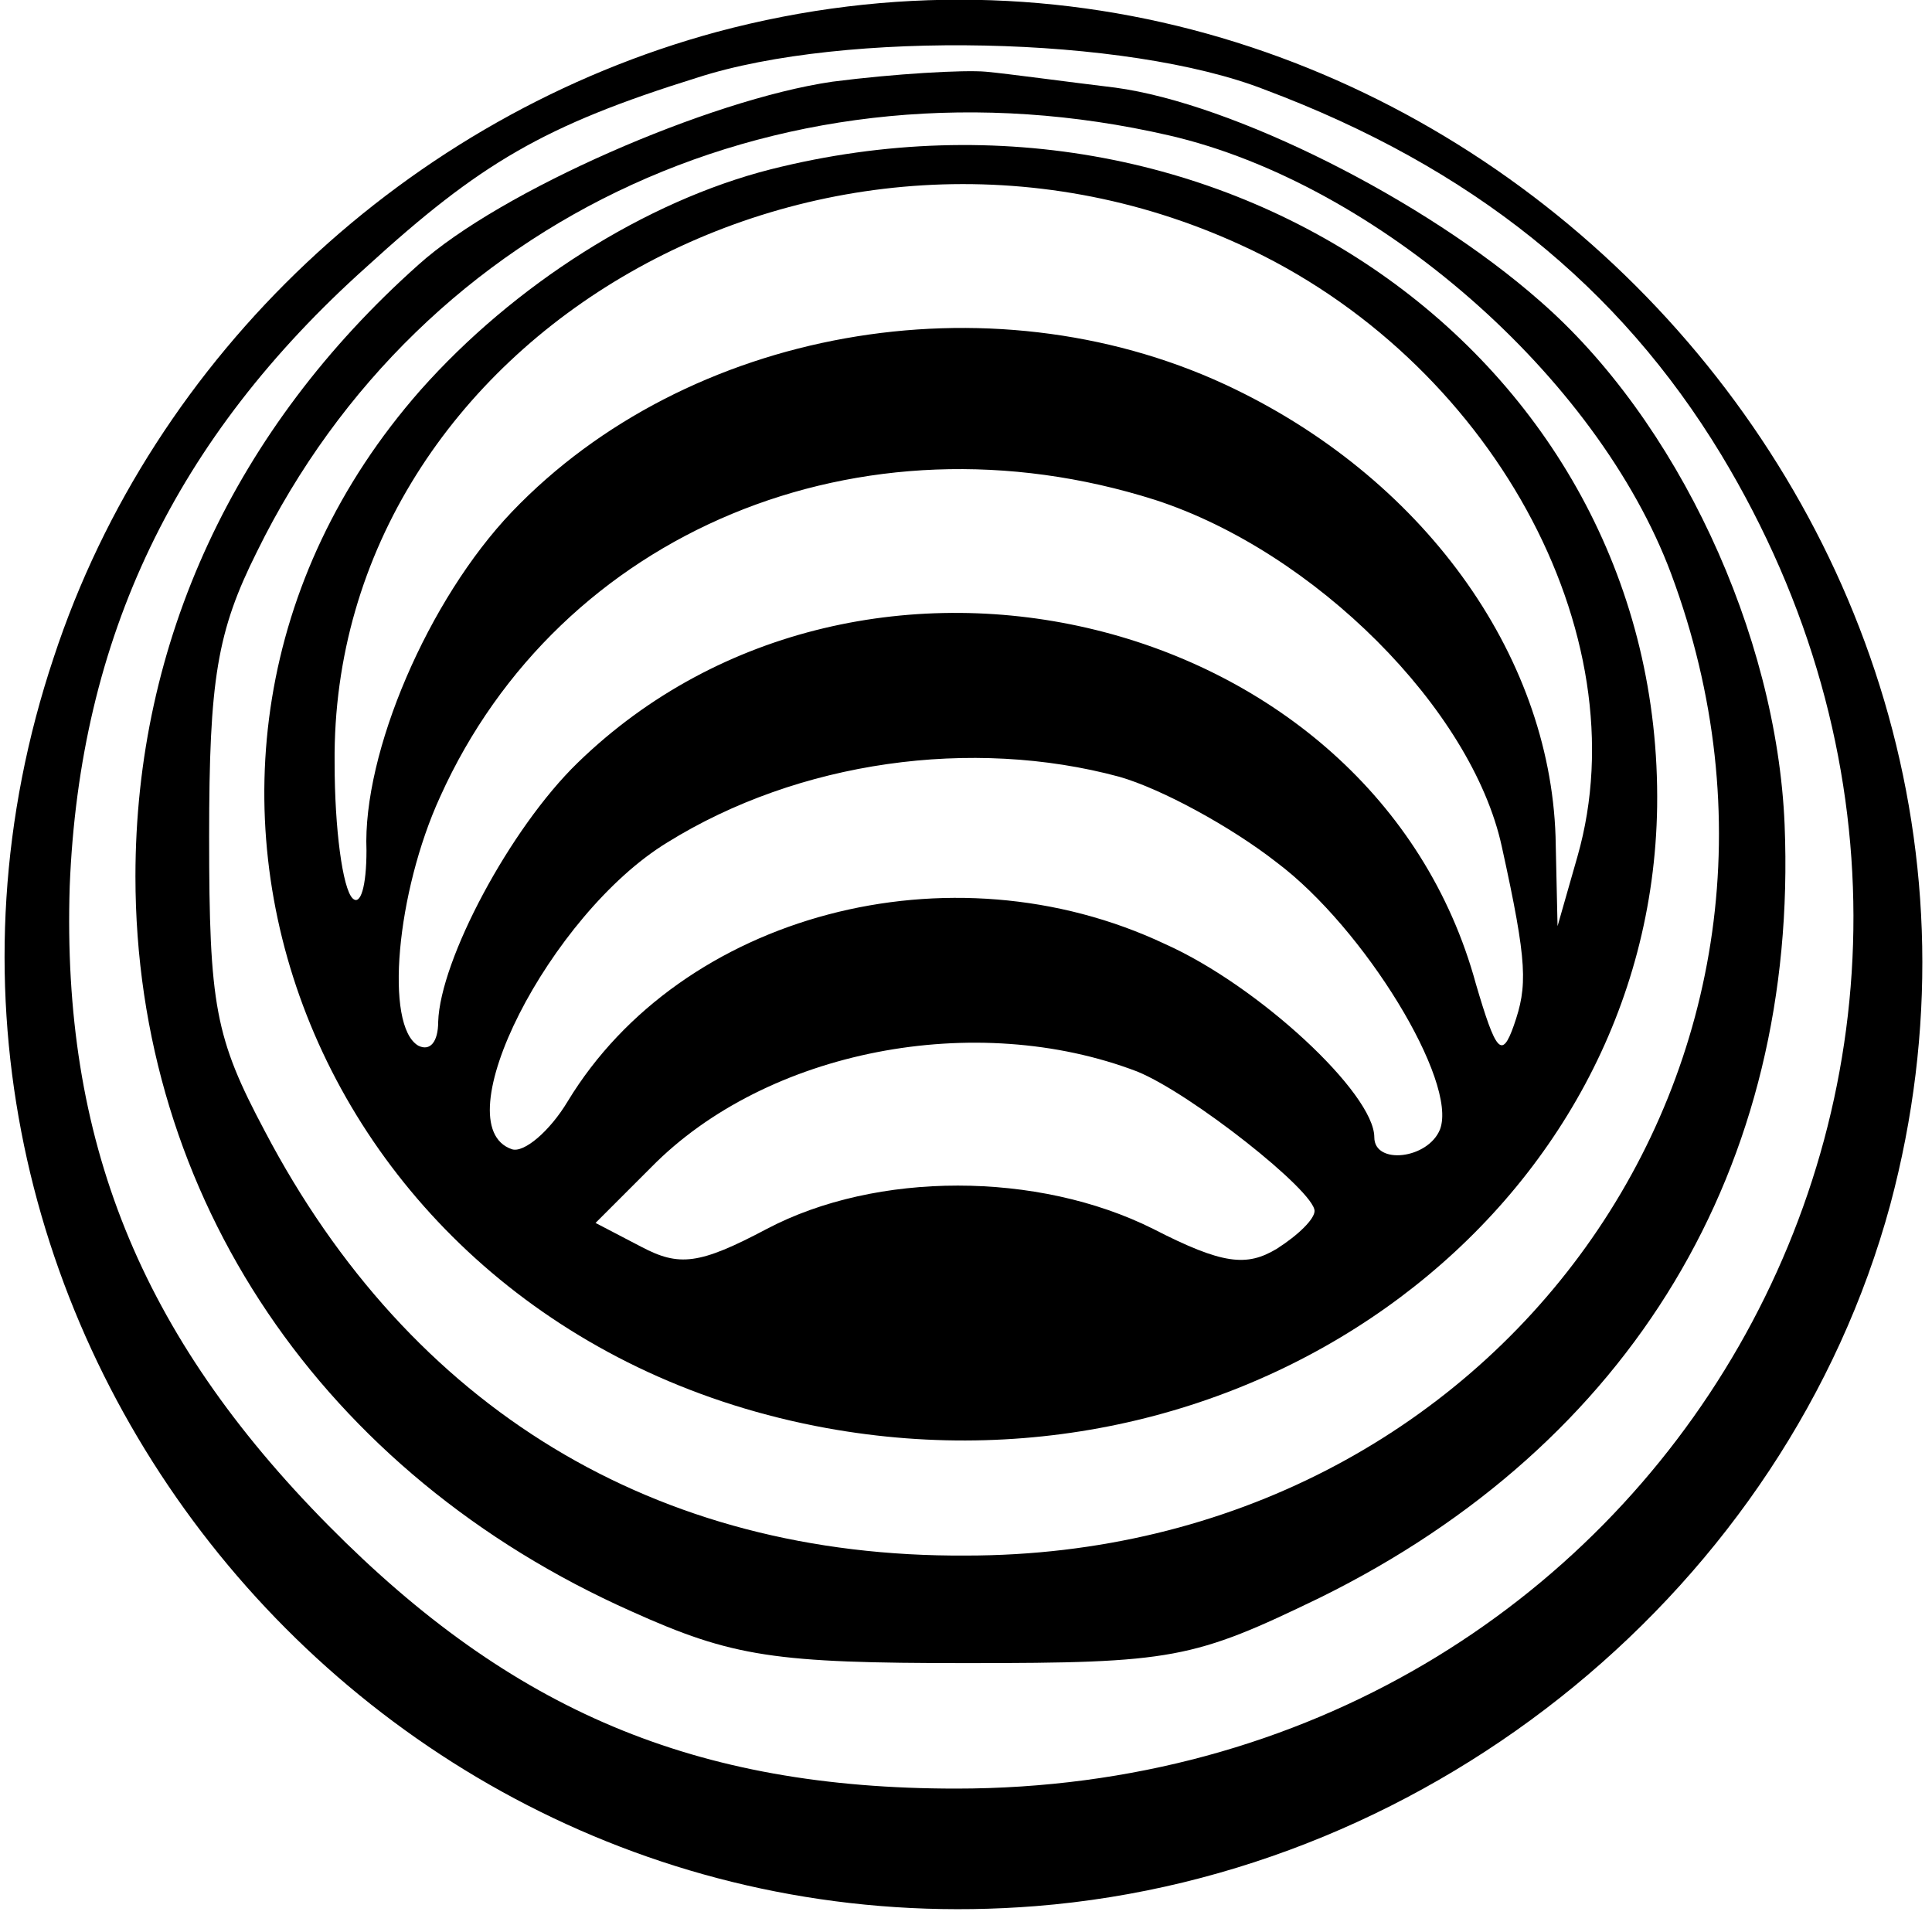
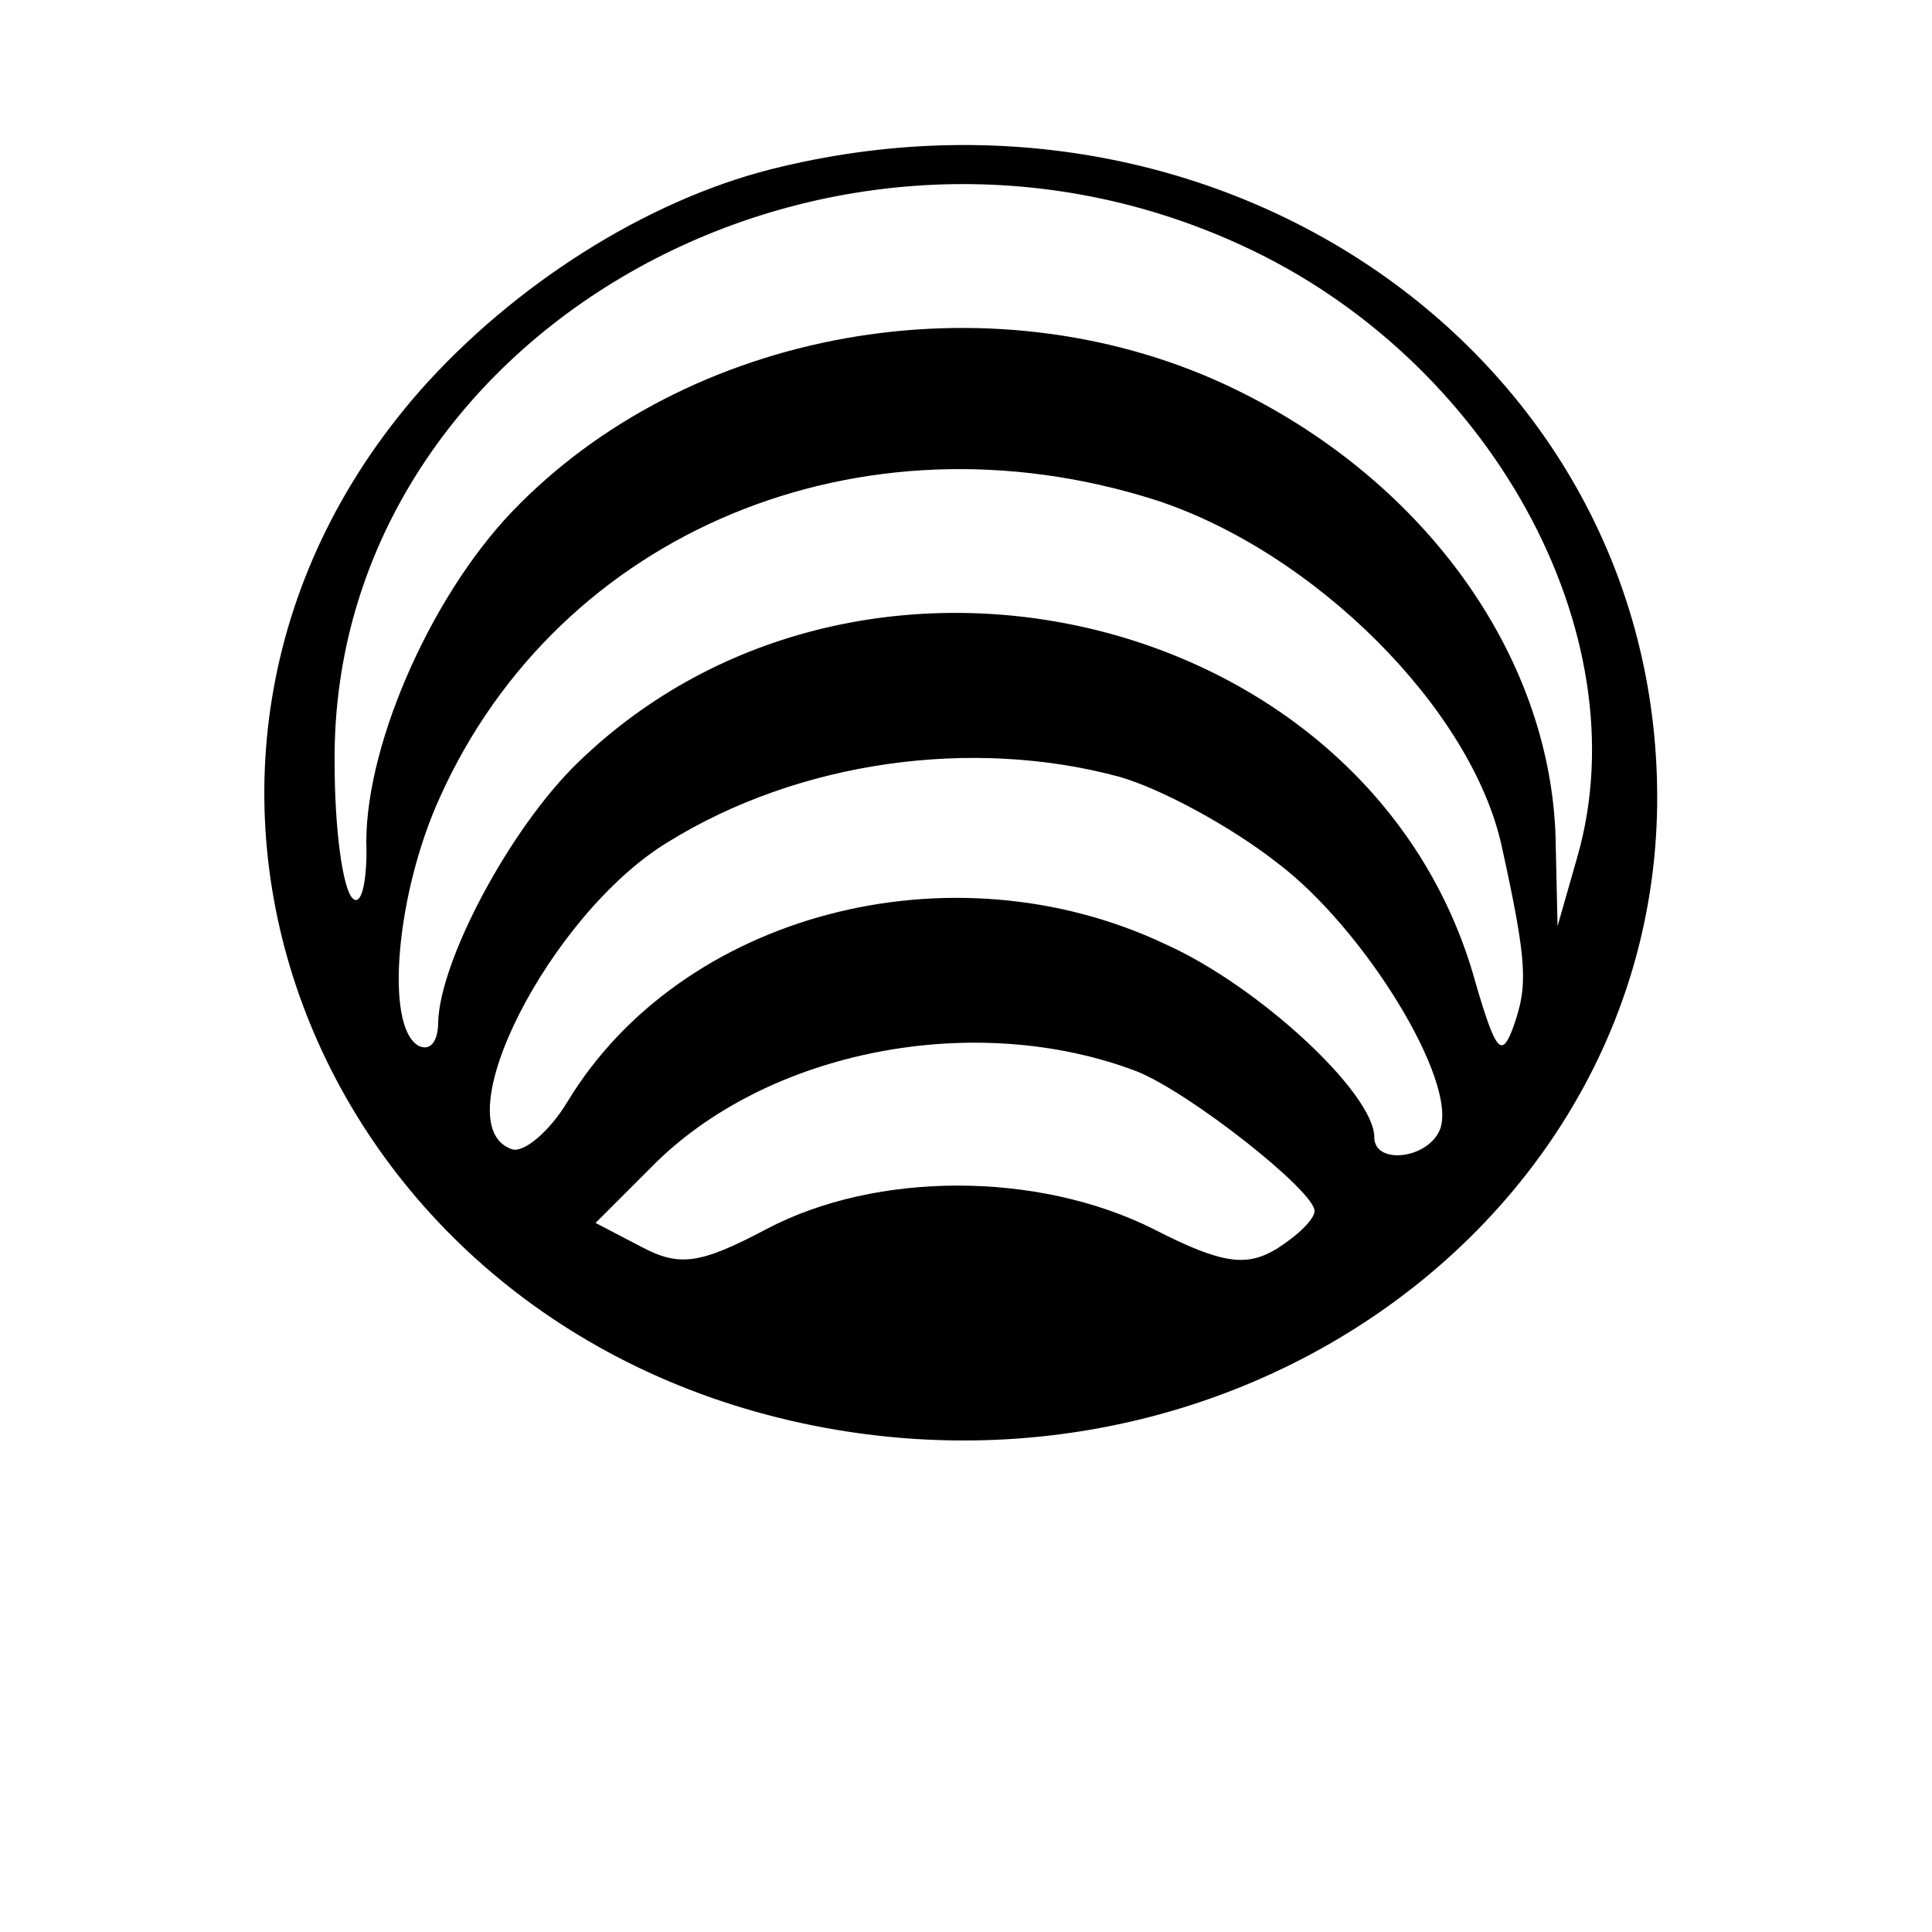
<svg xmlns="http://www.w3.org/2000/svg" version="1.0" width="97pt" height="97pt" viewBox="0 0 97 97" preserveAspectRatio="xMidYMid meet">
  <g transform="translate(0,97) scale(0.1,-0.1)" fill="#000000" stroke="none">
-     <path d="M360 954 c-155 -42 -283 -162 -333 -314 -108 -323 153 -654 493 -627 201 16 377 161 429 352 94 351 -238 683 -589 589z m275 -29 c104 -39 178 -99 229 -183 182 -301 -30 -670 -384 -670 -131 0 -223 39 -315 132 -95 96 -134 194 -130 321 5 125 53 225 149 311 57 52 89 71 166 95 74 24 216 21 285 -6z" />
-     <path d="M418 929 c-62 -9 -167 -55 -208 -92 -92 -82 -142 -189 -142 -307 0 -161 94 -300 249 -369 51 -23 72 -26 168 -26 104 0 114 2 178 33 156 77 240 216 233 388 -4 96 -54 203 -123 263 -58 51 -154 99 -213 107 -25 3 -54 7 -65 8 -11 1 -46 -1 -77 -5z m169 -27 c104 -24 215 -121 252 -220 91 -244 -87 -493 -354 -493 -156 -1 -279 74 -352 213 -25 47 -28 63 -28 148 0 79 4 103 24 143 83 169 267 253 458 209z" />
-     <path d="M387 885 c-63 -16 -129 -58 -176 -111 -166 -189 -54 -474 204 -521 215 -39 414 110 417 312 3 222 -215 378 -445 320z m236 -38 c125 -57 201 -195 169 -307 l-10 -35 -1 45 c-3 92 -67 181 -166 227 -119 55 -270 28 -358 -64 -42 -44 -75 -121 -73 -170 0 -18 -3 -28 -7 -24 -5 5 -9 35 -9 68 -2 214 246 356 455 260z m-43 -128 c80 -26 159 -105 174 -174 13 -59 13 -70 6 -90 -6 -17 -9 -13 -19 21 -51 187 -308 250 -451 111 -34 -33 -69 -99 -70 -130 0 -10 -4 -15 -10 -12 -17 10 -11 77 11 125 60 133 211 196 359 149z m-18 -139 c21 -6 56 -25 79 -43 44 -33 91 -110 82 -134 -6 -15 -33 -18 -33 -4 0 22 -58 76 -105 97 -108 51 -243 15 -300 -79 -9 -15 -22 -26 -28 -24 -35 12 19 118 78 154 66 41 153 53 227 33z m9 -148 c27 -11 89 -60 89 -70 0 -4 -8 -12 -19 -19 -15 -9 -27 -8 -62 10 -58 29 -139 29 -194 0 -34 -18 -44 -19 -63 -9 l-23 12 28 28 c58 59 163 79 244 48z" />
+     <path d="M387 885 c-63 -16 -129 -58 -176 -111 -166 -189 -54 -474 204 -521 215 -39 414 110 417 312 3 222 -215 378 -445 320z m236 -38 c125 -57 201 -195 169 -307 l-10 -35 -1 45 c-3 92 -67 181 -166 227 -119 55 -270 28 -358 -64 -42 -44 -75 -121 -73 -170 0 -18 -3 -28 -7 -24 -5 5 -9 35 -9 68 -2 214 246 356 455 260z m-43 -128 c80 -26 159 -105 174 -174 13 -59 13 -70 6 -90 -6 -17 -9 -13 -19 21 -51 187 -308 250 -451 111 -34 -33 -69 -99 -70 -130 0 -10 -4 -15 -10 -12 -17 10 -11 77 11 125 60 133 211 196 359 149m-18 -139 c21 -6 56 -25 79 -43 44 -33 91 -110 82 -134 -6 -15 -33 -18 -33 -4 0 22 -58 76 -105 97 -108 51 -243 15 -300 -79 -9 -15 -22 -26 -28 -24 -35 12 19 118 78 154 66 41 153 53 227 33z m9 -148 c27 -11 89 -60 89 -70 0 -4 -8 -12 -19 -19 -15 -9 -27 -8 -62 10 -58 29 -139 29 -194 0 -34 -18 -44 -19 -63 -9 l-23 12 28 28 c58 59 163 79 244 48z" />
  </g>
</svg>